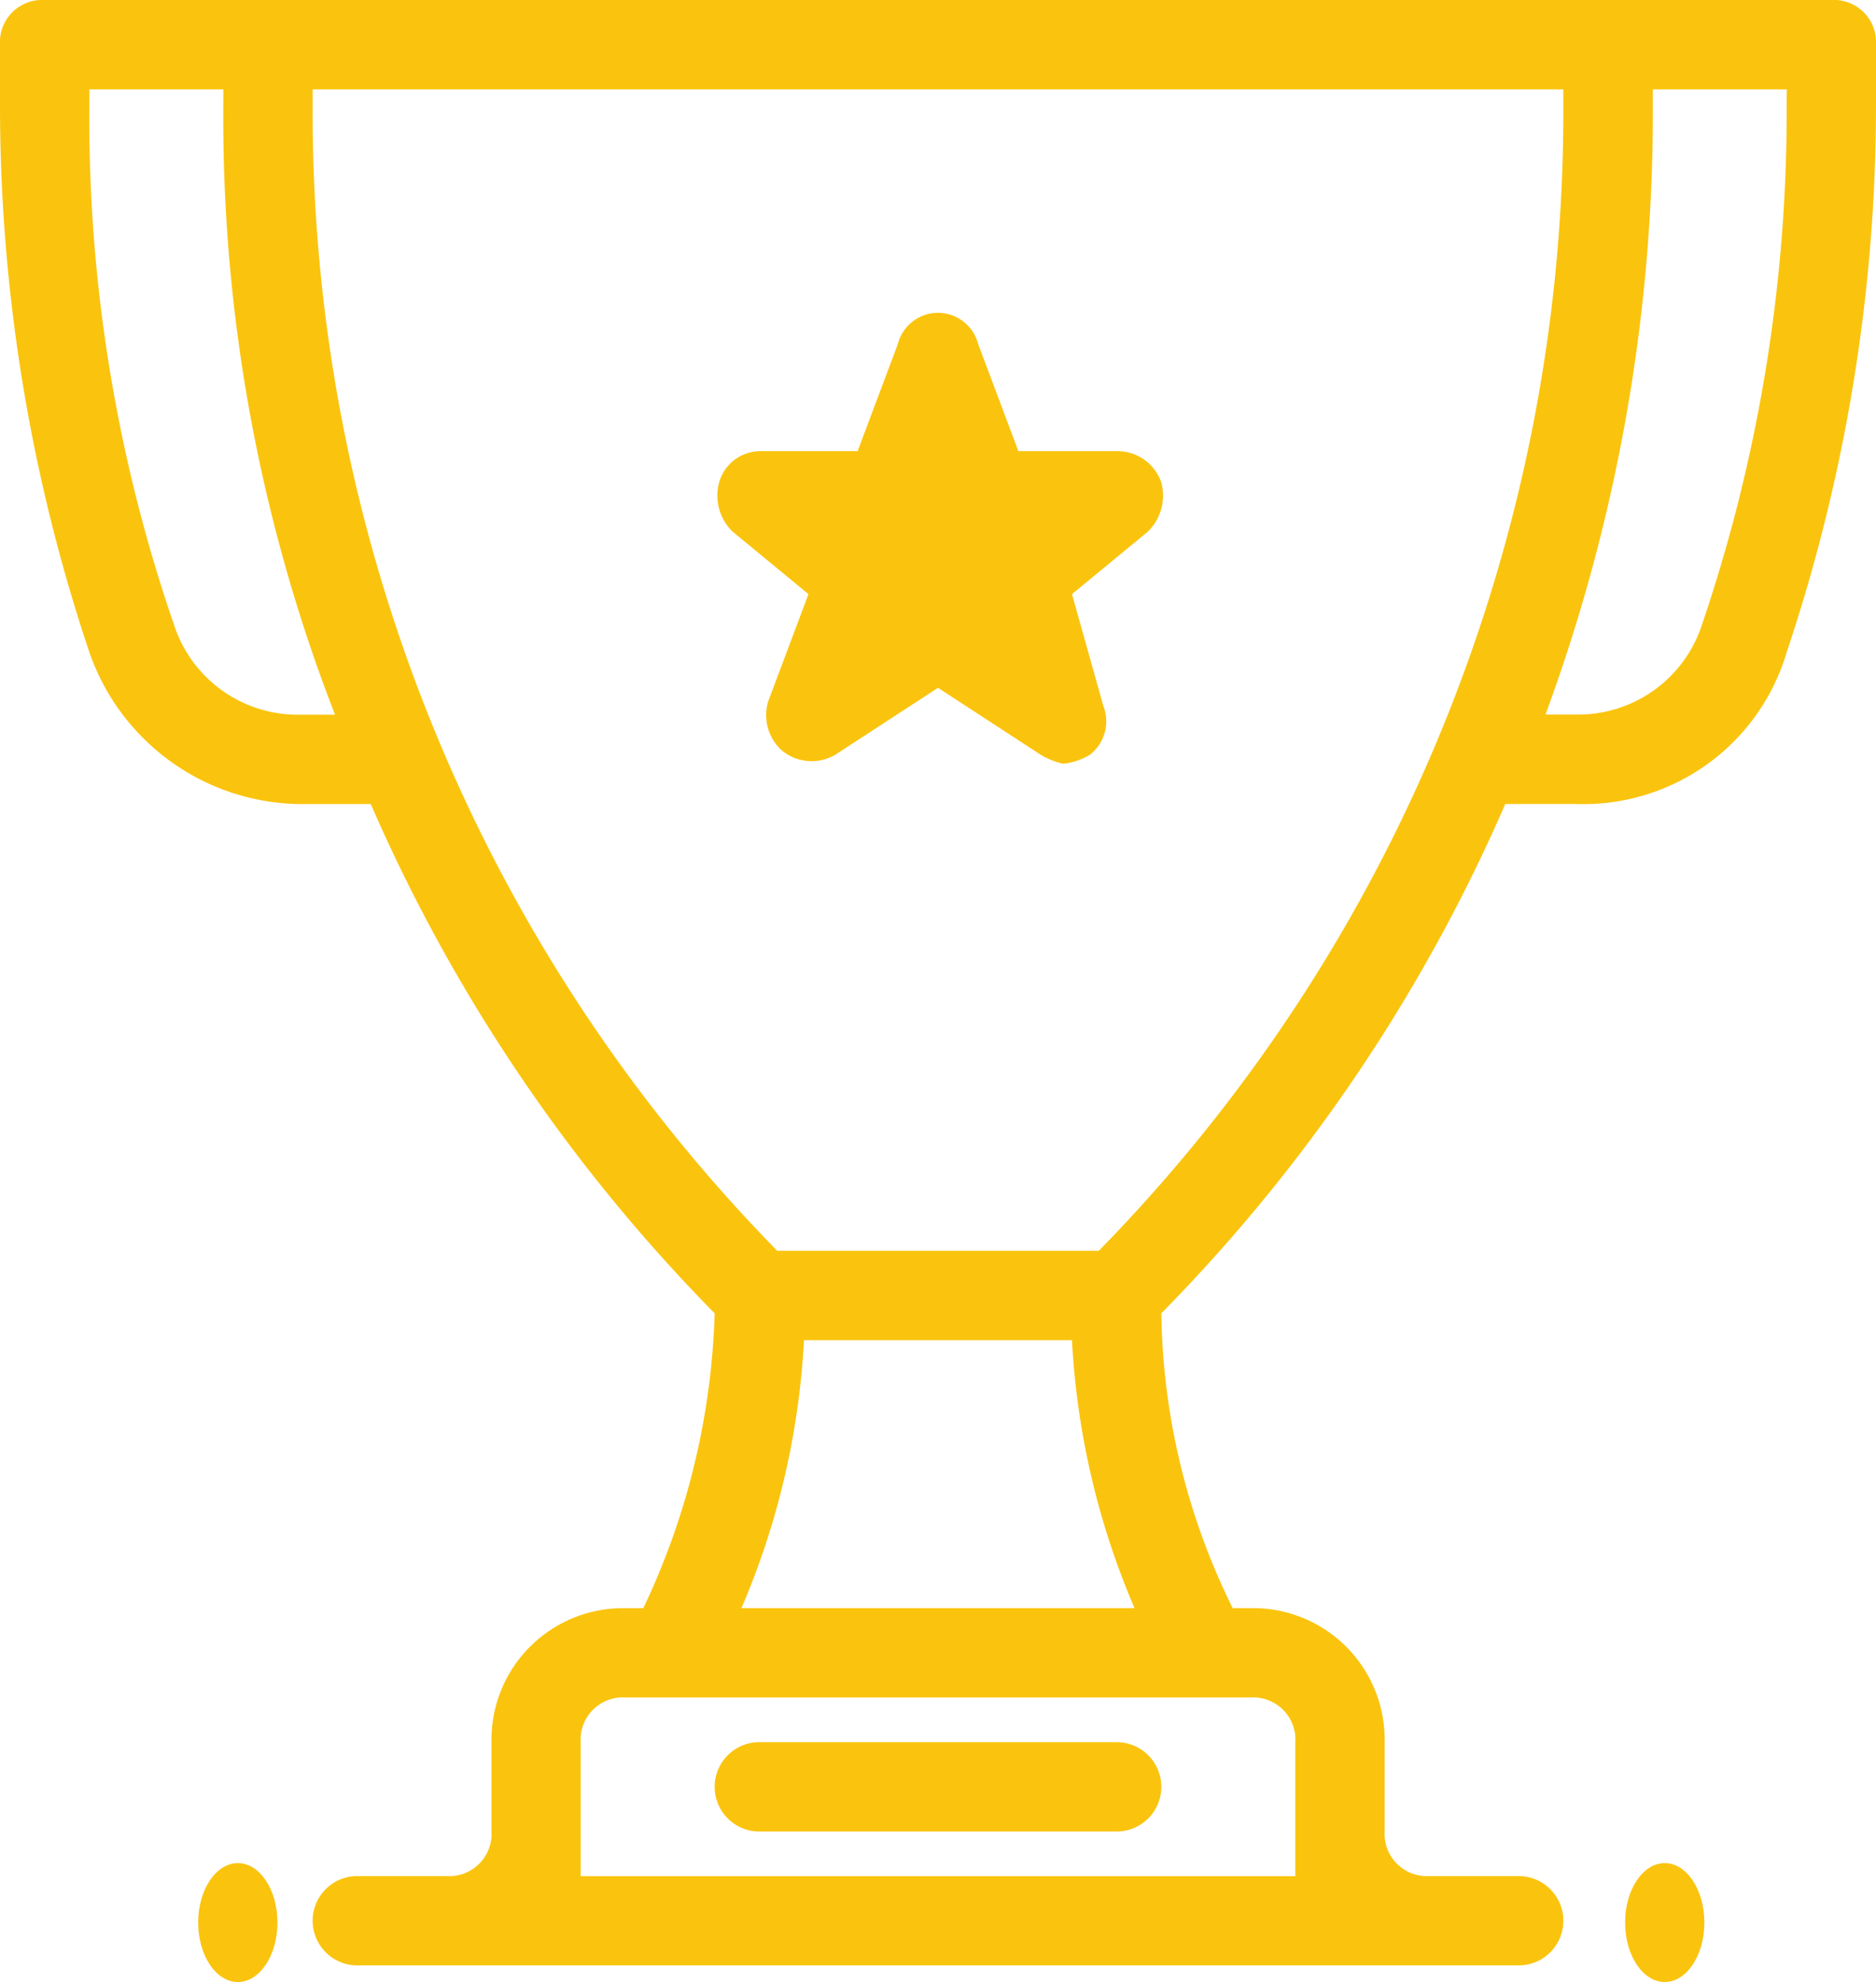
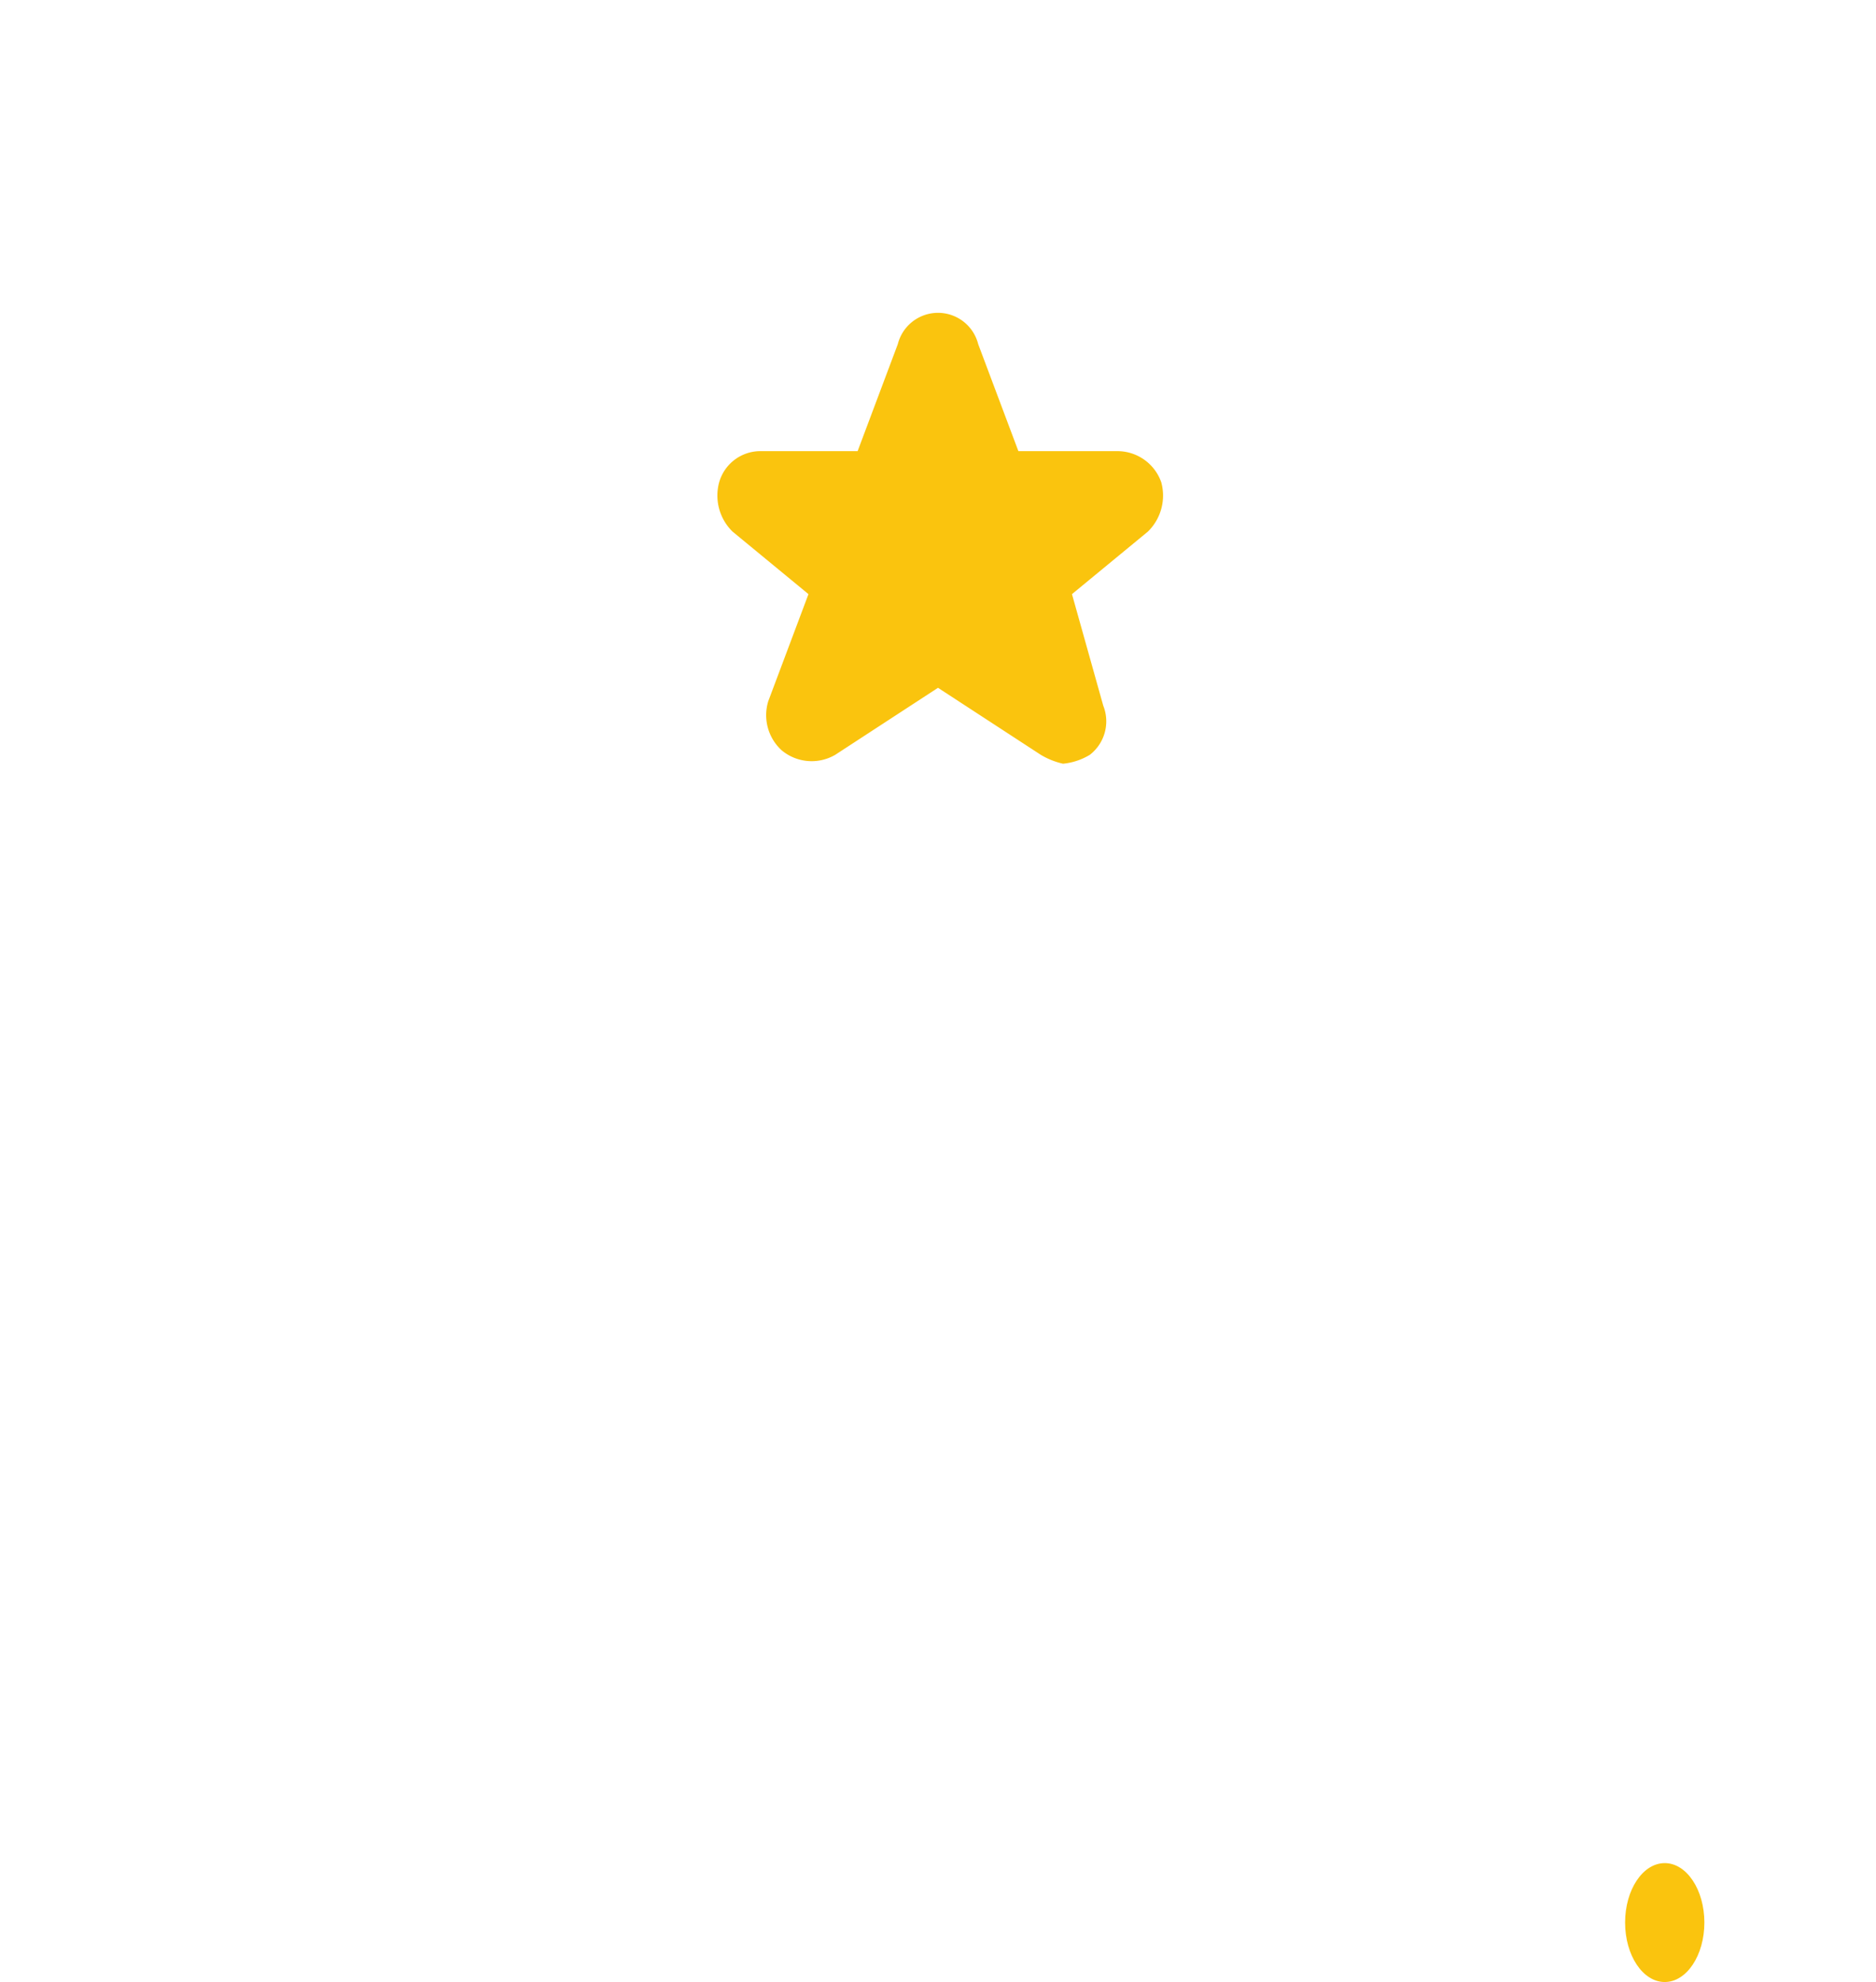
<svg xmlns="http://www.w3.org/2000/svg" width="47.33" height="50" viewBox="0 0 47.33 50">
  <g id="trophy" transform="translate(-124 484)">
    <g id="Group_109" data-name="Group 109" transform="translate(124 -484)">
-       <path id="Path_501" data-name="Path 501" d="M47.2,0H2.127A1.065,1.065,0,0,0,1,1.127V2.7A43.4,43.4,0,0,0,3.254,16.453a5.694,5.694,0,0,0,5.3,3.831h1.8A42.4,42.4,0,0,0,19.03,33.131a18.524,18.524,0,0,1-1.8,7.438h-.451A3.32,3.32,0,0,0,13.4,43.949V46.2a1.065,1.065,0,0,1-1.127,1.127H10.015a1.127,1.127,0,1,0,0,2.254h29.3a1.127,1.127,0,1,0,0-2.254H37.061A1.065,1.065,0,0,1,35.934,46.2V43.949a3.32,3.32,0,0,0-3.381-3.381H32.1a17.217,17.217,0,0,1-1.8-7.438,42.4,42.4,0,0,0,8.677-12.847h1.8a5.347,5.347,0,0,0,5.3-3.831A43.4,43.4,0,0,0,48.33,2.7V1.127A1.065,1.065,0,0,0,47.2,0ZM8.55,18.03h0a3.283,3.283,0,0,1-3.155-2.254A39.263,39.263,0,0,1,3.254,2.7V2.254H6.634V2.7A41.544,41.544,0,0,0,9.452,18.03ZM31.426,42.822h1.127a1.065,1.065,0,0,1,1.127,1.127V47.33H15.65V43.949a1.065,1.065,0,0,1,1.127-1.127h14.65Zm-11.72-2.254a19.763,19.763,0,0,0,1.578-6.761h6.761a19.763,19.763,0,0,0,1.578,6.761Zm9.015-9.015H20.608A41.032,41.032,0,0,1,8.888,2.7V2.254H40.441V2.7A41.032,41.032,0,0,1,28.722,31.553ZM46.076,2.7a40.225,40.225,0,0,1-2.141,13.072,3.283,3.283,0,0,1-3.155,2.254h-.789A43.892,43.892,0,0,0,42.7,2.7V2.254h3.381Z" transform="translate(-1)" fill="#fac40e" />
      <ellipse id="Ellipse_44" data-name="Ellipse 44" cx="1" cy="1.5" rx="1" ry="1.5" transform="translate(41 47)" fill="#fac40e" />
-       <ellipse id="Ellipse_45" data-name="Ellipse 45" cx="1" cy="1.5" rx="1" ry="1.5" transform="translate(5 47)" fill="#fac40e" />
      <path id="Path_502" data-name="Path 502" d="M27.134,10.493H24.655l-1.014-2.7a1.046,1.046,0,0,0-2.028,0l-1.014,2.7H18.119a1.082,1.082,0,0,0-1.014.789,1.272,1.272,0,0,0,.338,1.24L19.359,14.1l-1.014,2.7a1.2,1.2,0,0,0,.338,1.24,1.181,1.181,0,0,0,1.352.113l2.592-1.69,2.592,1.69a1.9,1.9,0,0,0,.563.225,1.6,1.6,0,0,0,.676-.225,1.067,1.067,0,0,0,.338-1.24L26.007,14.1l1.916-1.578a1.272,1.272,0,0,0,.338-1.24A1.173,1.173,0,0,0,27.134,10.493Z" transform="translate(1.038 0.888)" fill="#fac40e" />
-       <path id="Path_503" data-name="Path 503" d="M18.127,41.254h9.015a1.127,1.127,0,0,0,0-2.254H18.127a1.127,1.127,0,0,0,0,2.254Z" transform="translate(1.03 4.949)" fill="#fac40e" />
    </g>
  </g>
</svg>